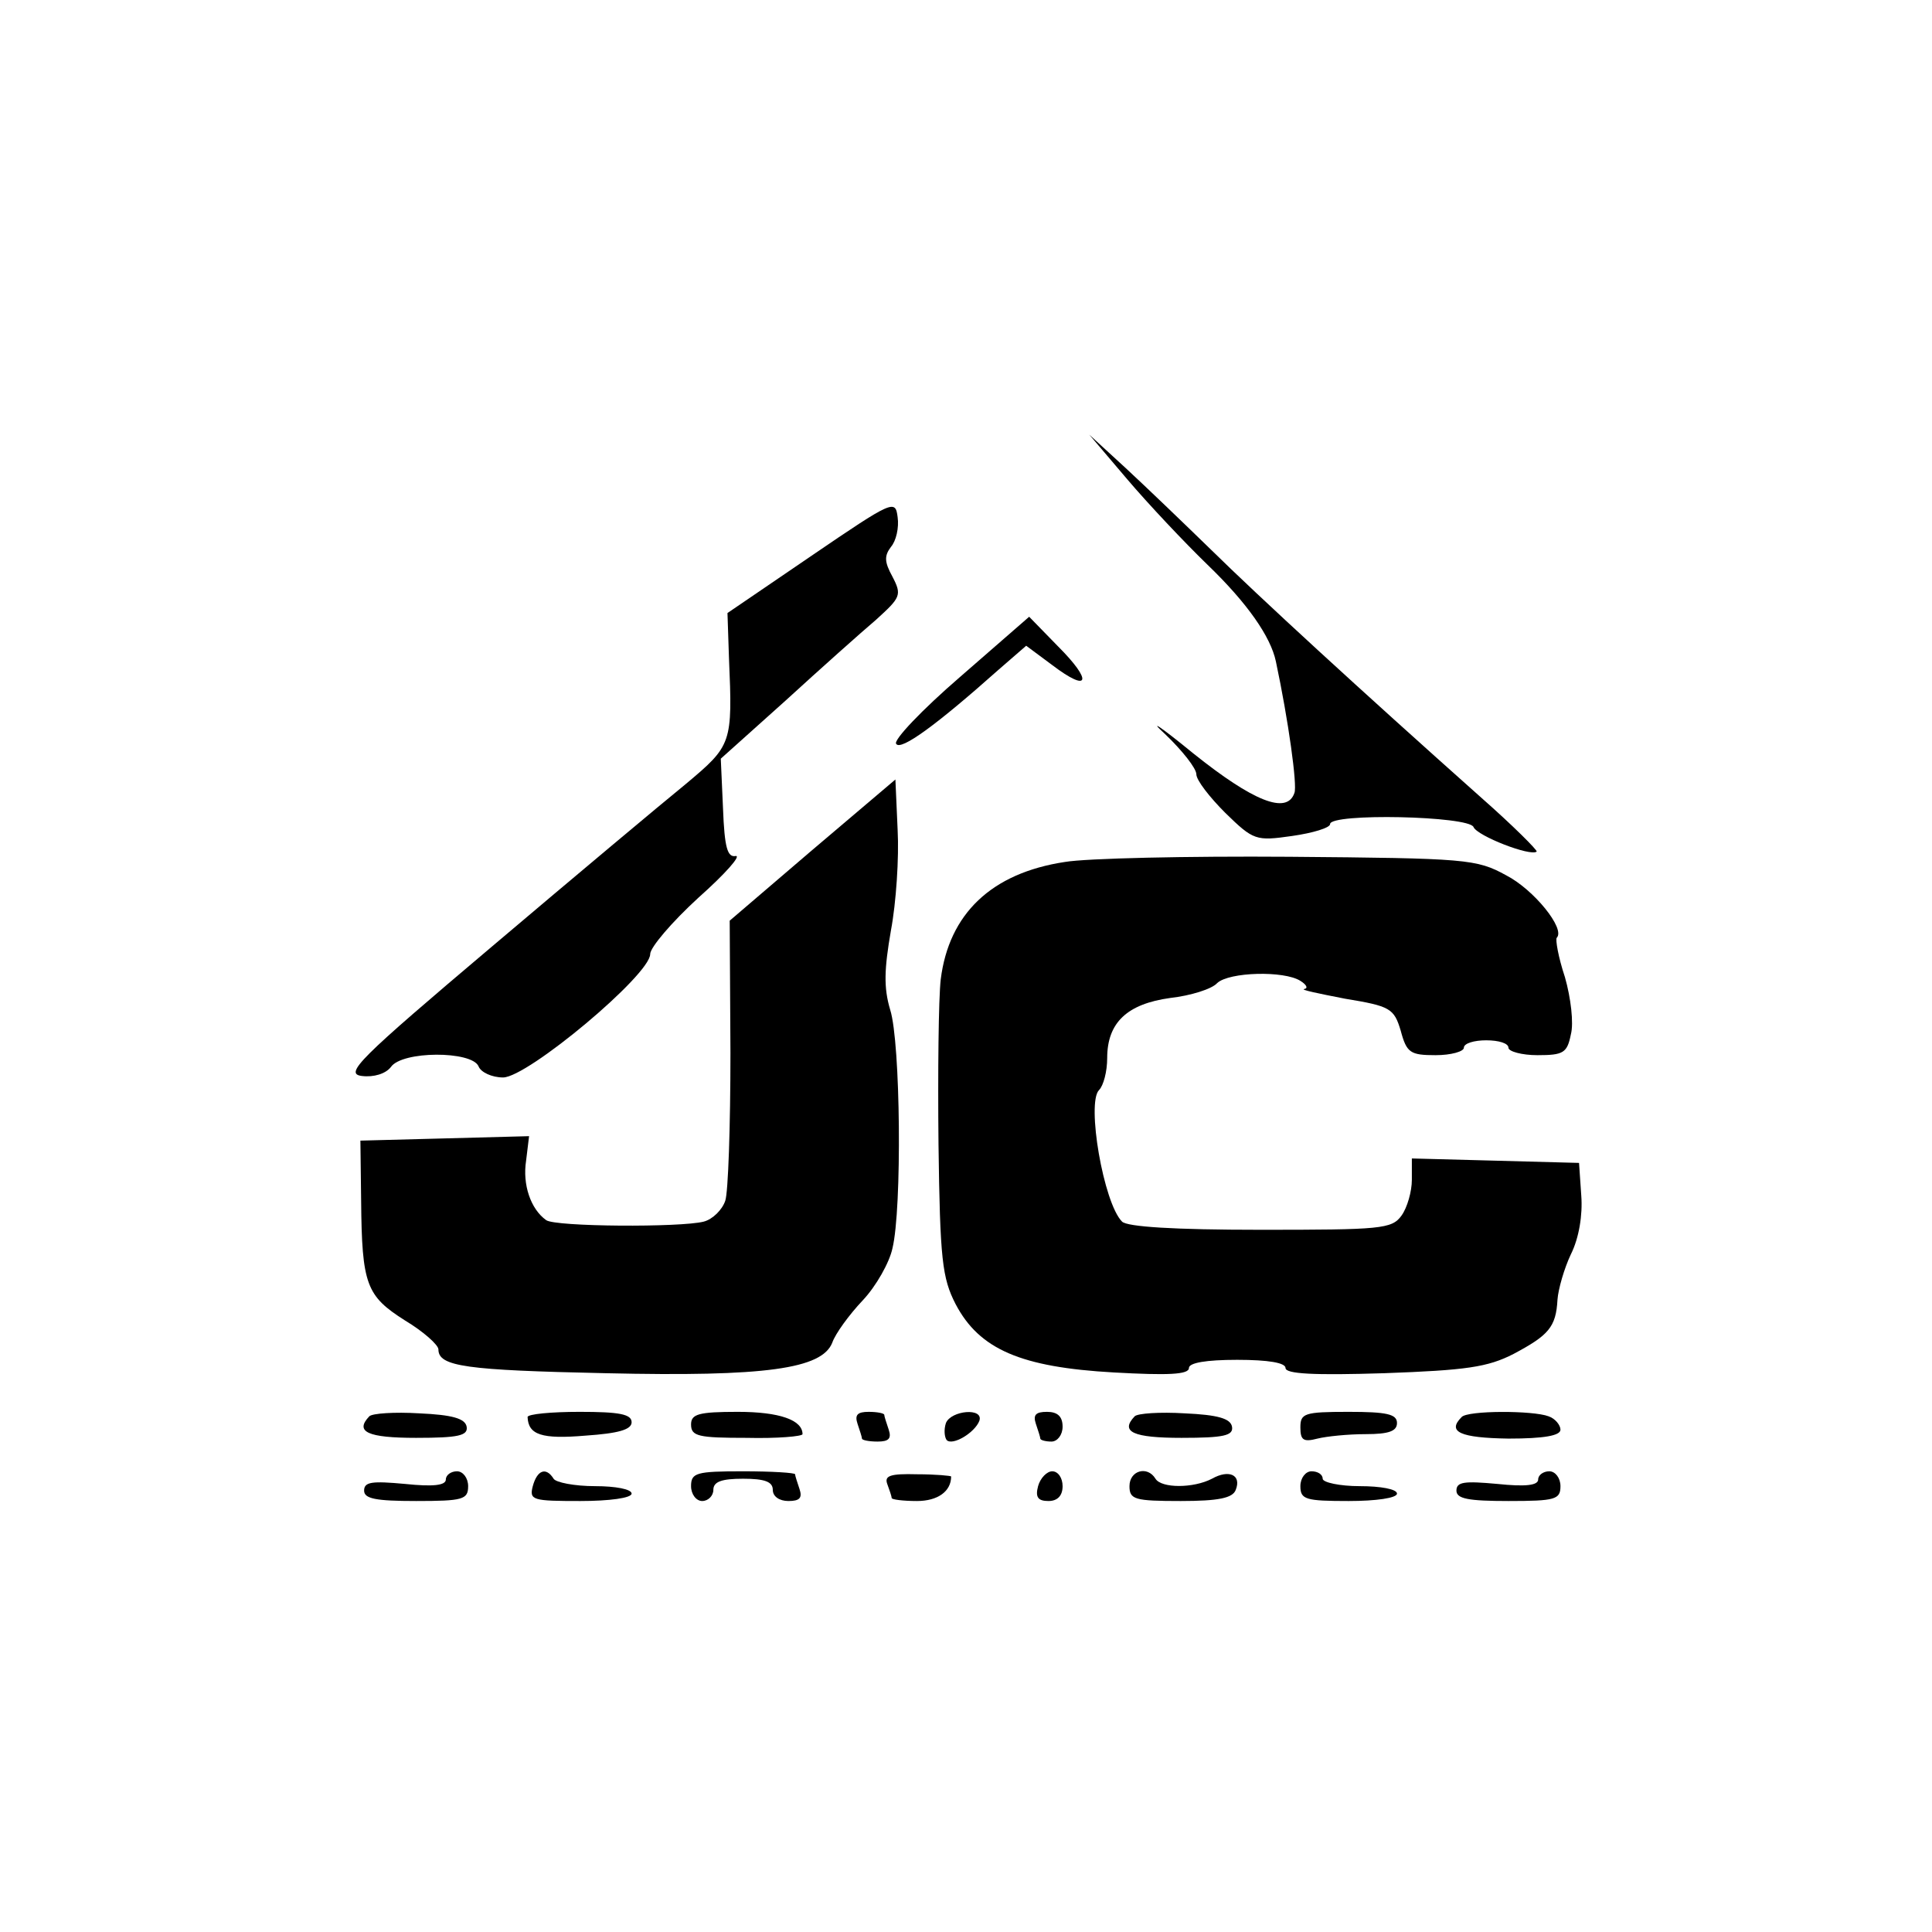
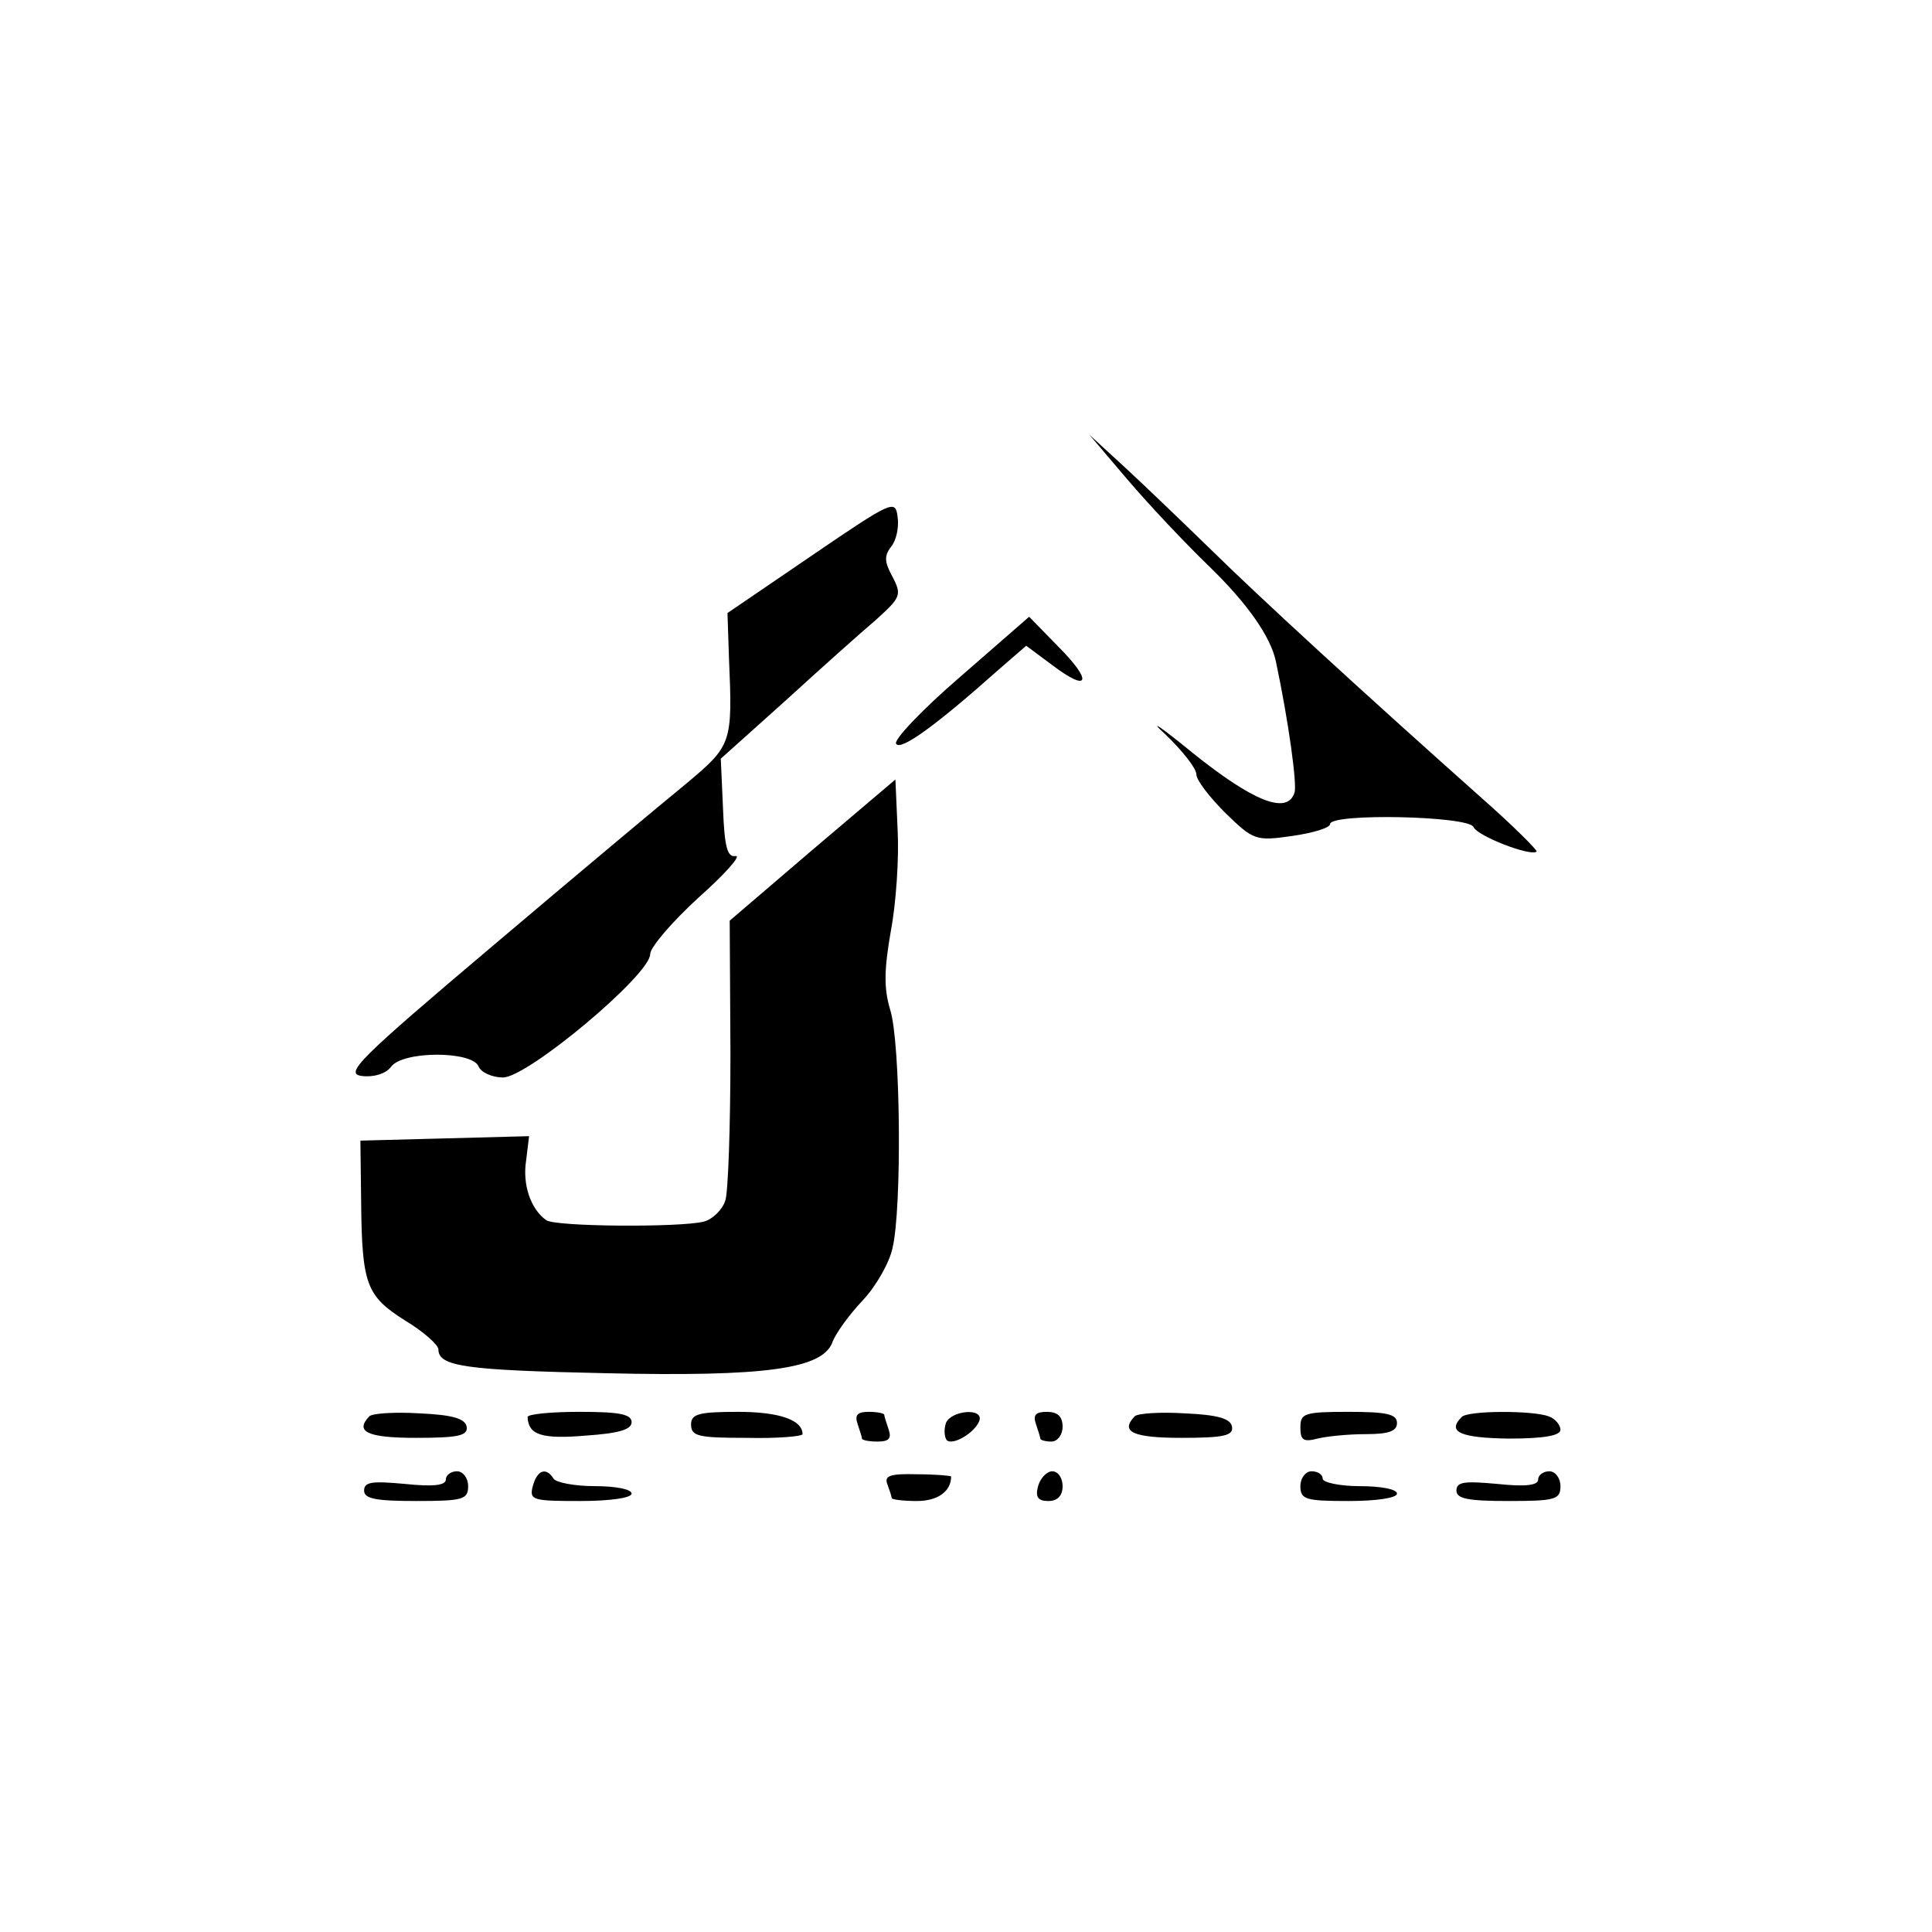
<svg xmlns="http://www.w3.org/2000/svg" version="1.0" width="260pt" height="260pt" viewBox="0 0 260 260" preserveAspectRatio="xMidYMid meet">
  <g transform="translate(0,260) scale(0.1,-0.1)" fill="#000000" stroke="none">
    <path d="M1517 1955 c28 -33 77 -85 108 -115 54 -52 85 -97 92 -130 17 -80 29 -167 25 -177 -10 -30 -56 -11 -136 53 -44 36 -62 48 -38 26 23 -22 42 -46 42 -54 0 -8 18 -31 39 -52 38 -37 41 -38 90 -31 28 4 51 11 51 16 0 15 187 11 193 -4 5 -12 77 -40 85 -33 1 2 -32 35 -74 72 -164 146 -301 272 -364 334 -37 36 -88 85 -115 110 l-49 45 51 -60z" />
    <path d="M1092 1852 l-113 -77 2 -60 c5 -116 4 -118 -58 -170 -32 -26 -149 -124 -260 -218 -181 -153 -200 -172 -176 -175 16 -2 32 3 39 12 15 22 109 22 118 1 3 -8 18 -15 33 -15 33 0 198 138 198 166 0 9 29 43 65 76 36 32 58 57 50 56 -11 -2 -15 11 -17 64 l-3 67 87 78 c47 43 102 92 122 109 33 30 35 33 22 58 -11 20 -11 28 -2 40 7 8 11 26 9 40 -3 24 -6 23 -116 -52z" />
    <path d="M1292 1689 c-51 -44 -90 -85 -86 -90 6 -10 55 26 137 99 l38 33 35 -26 c50 -38 55 -22 8 25 l-39 40 -93 -81z" />
    <path d="M1093 1456 l-111 -95 1 -178 c0 -98 -3 -188 -7 -199 -4 -12 -17 -25 -29 -28 -31 -8 -200 -7 -212 2 -21 15 -32 48 -27 80 l4 33 -113 -3 -114 -3 1 -81 c1 -113 7 -128 59 -161 25 -15 45 -33 45 -39 0 -23 37 -28 225 -32 216 -5 291 6 305 41 4 12 23 38 41 57 18 19 36 51 40 70 13 53 11 277 -3 321 -9 30 -8 55 1 107 7 37 11 98 9 135 l-3 68 -112 -95z" />
-     <path d="M1433 1440 c-99 -15 -156 -70 -167 -158 -3 -26 -4 -126 -3 -222 2 -155 5 -180 23 -215 32 -61 88 -85 213 -92 72 -4 101 -3 101 6 0 7 23 11 65 11 42 0 65 -4 65 -11 0 -8 38 -10 133 -7 110 4 139 8 174 26 47 25 57 36 59 73 1 14 9 42 18 61 11 22 16 53 14 79 l-3 44 -112 3 -113 3 0 -29 c0 -15 -6 -37 -14 -48 -13 -18 -28 -19 -190 -19 -116 0 -179 4 -186 11 -25 25 -48 160 -31 177 6 6 11 25 11 43 0 48 27 73 85 81 27 3 56 12 63 20 16 15 90 17 112 3 8 -5 11 -10 5 -11 -5 -1 19 -6 55 -13 61 -10 66 -13 75 -43 8 -30 13 -33 47 -33 21 0 38 5 38 10 0 6 14 10 30 10 17 0 30 -4 30 -10 0 -5 18 -10 39 -10 35 0 40 3 45 28 4 15 0 49 -8 77 -9 27 -13 51 -11 53 12 12 -31 65 -68 84 -40 22 -53 23 -292 25 -137 1 -273 -2 -302 -7z" />
    <path d="M497 694 c-20 -21 -2 -29 63 -29 57 0 70 3 68 15 -2 11 -19 16 -64 18 -33 2 -63 0 -67 -4z" />
    <path d="M710 693 c1 -24 19 -30 78 -25 44 3 62 8 62 18 0 11 -17 14 -70 14 -38 0 -70 -3 -70 -7z" />
    <path d="M930 683 c0 -16 10 -18 75 -18 41 -1 75 2 75 5 0 19 -31 30 -87 30 -53 0 -63 -3 -63 -17z" />
    <path d="M1154 684 c3 -9 6 -18 6 -20 0 -2 9 -4 21 -4 15 0 19 4 15 16 -3 9 -6 18 -6 20 0 2 -9 4 -21 4 -15 0 -19 -4 -15 -16z" />
    <path d="M1273 685 c-3 -9 -2 -19 1 -23 8 -8 38 10 44 26 6 18 -38 14 -45 -3z" />
    <path d="M1394 684 c3 -9 6 -18 6 -20 0 -2 7 -4 15 -4 8 0 15 9 15 20 0 14 -7 20 -21 20 -15 0 -19 -4 -15 -16z" />
    <path d="M1527 694 c-20 -21 -2 -29 63 -29 57 0 70 3 68 15 -2 11 -19 16 -64 18 -33 2 -63 0 -67 -4z" />
    <path d="M1750 679 c0 -17 4 -20 23 -15 12 3 41 6 65 6 31 0 42 4 42 15 0 12 -14 15 -65 15 -60 0 -65 -2 -65 -21z" />
    <path d="M1967 693 c-20 -20 -2 -28 63 -29 48 0 70 4 70 12 0 6 -7 15 -16 18 -21 8 -109 8 -117 -1z" />
    <path d="M600 609 c0 -8 -17 -10 -55 -6 -44 4 -55 3 -55 -9 0 -11 16 -14 70 -14 63 0 70 2 70 20 0 11 -7 20 -15 20 -8 0 -15 -5 -15 -11z" />
    <path d="M717 600 c-5 -19 0 -20 64 -20 39 0 69 4 69 10 0 6 -22 10 -49 10 -28 0 -53 5 -56 10 -10 16 -22 12 -28 -10z" />
-     <path d="M930 600 c0 -11 7 -20 15 -20 8 0 15 7 15 15 0 11 11 15 40 15 29 0 40 -4 40 -15 0 -9 9 -15 21 -15 15 0 19 4 15 16 -3 9 -6 18 -6 20 0 2 -31 4 -70 4 -63 0 -70 -2 -70 -20z" />
    <path d="M1194 603 c3 -8 6 -17 6 -19 0 -2 15 -4 34 -4 28 0 46 13 46 33 0 1 -21 3 -46 3 -36 1 -44 -2 -40 -13z" />
    <path d="M1397 600 c-4 -15 0 -20 14 -20 12 0 19 7 19 20 0 11 -6 20 -14 20 -7 0 -16 -9 -19 -20z" />
-     <path d="M1520 600 c0 -18 7 -20 69 -20 51 0 70 4 74 15 8 20 -9 28 -32 15 -25 -13 -68 -13 -76 0 -11 18 -35 11 -35 -10z" />
    <path d="M1750 600 c0 -18 7 -20 65 -20 37 0 65 4 65 10 0 6 -22 10 -50 10 -27 0 -50 5 -50 10 0 6 -7 10 -15 10 -8 0 -15 -9 -15 -20z" />
    <path d="M2070 609 c0 -8 -17 -10 -55 -6 -44 4 -55 3 -55 -9 0 -11 16 -14 70 -14 63 0 70 2 70 20 0 11 -7 20 -15 20 -8 0 -15 -5 -15 -11z" />
  </g>
</svg>